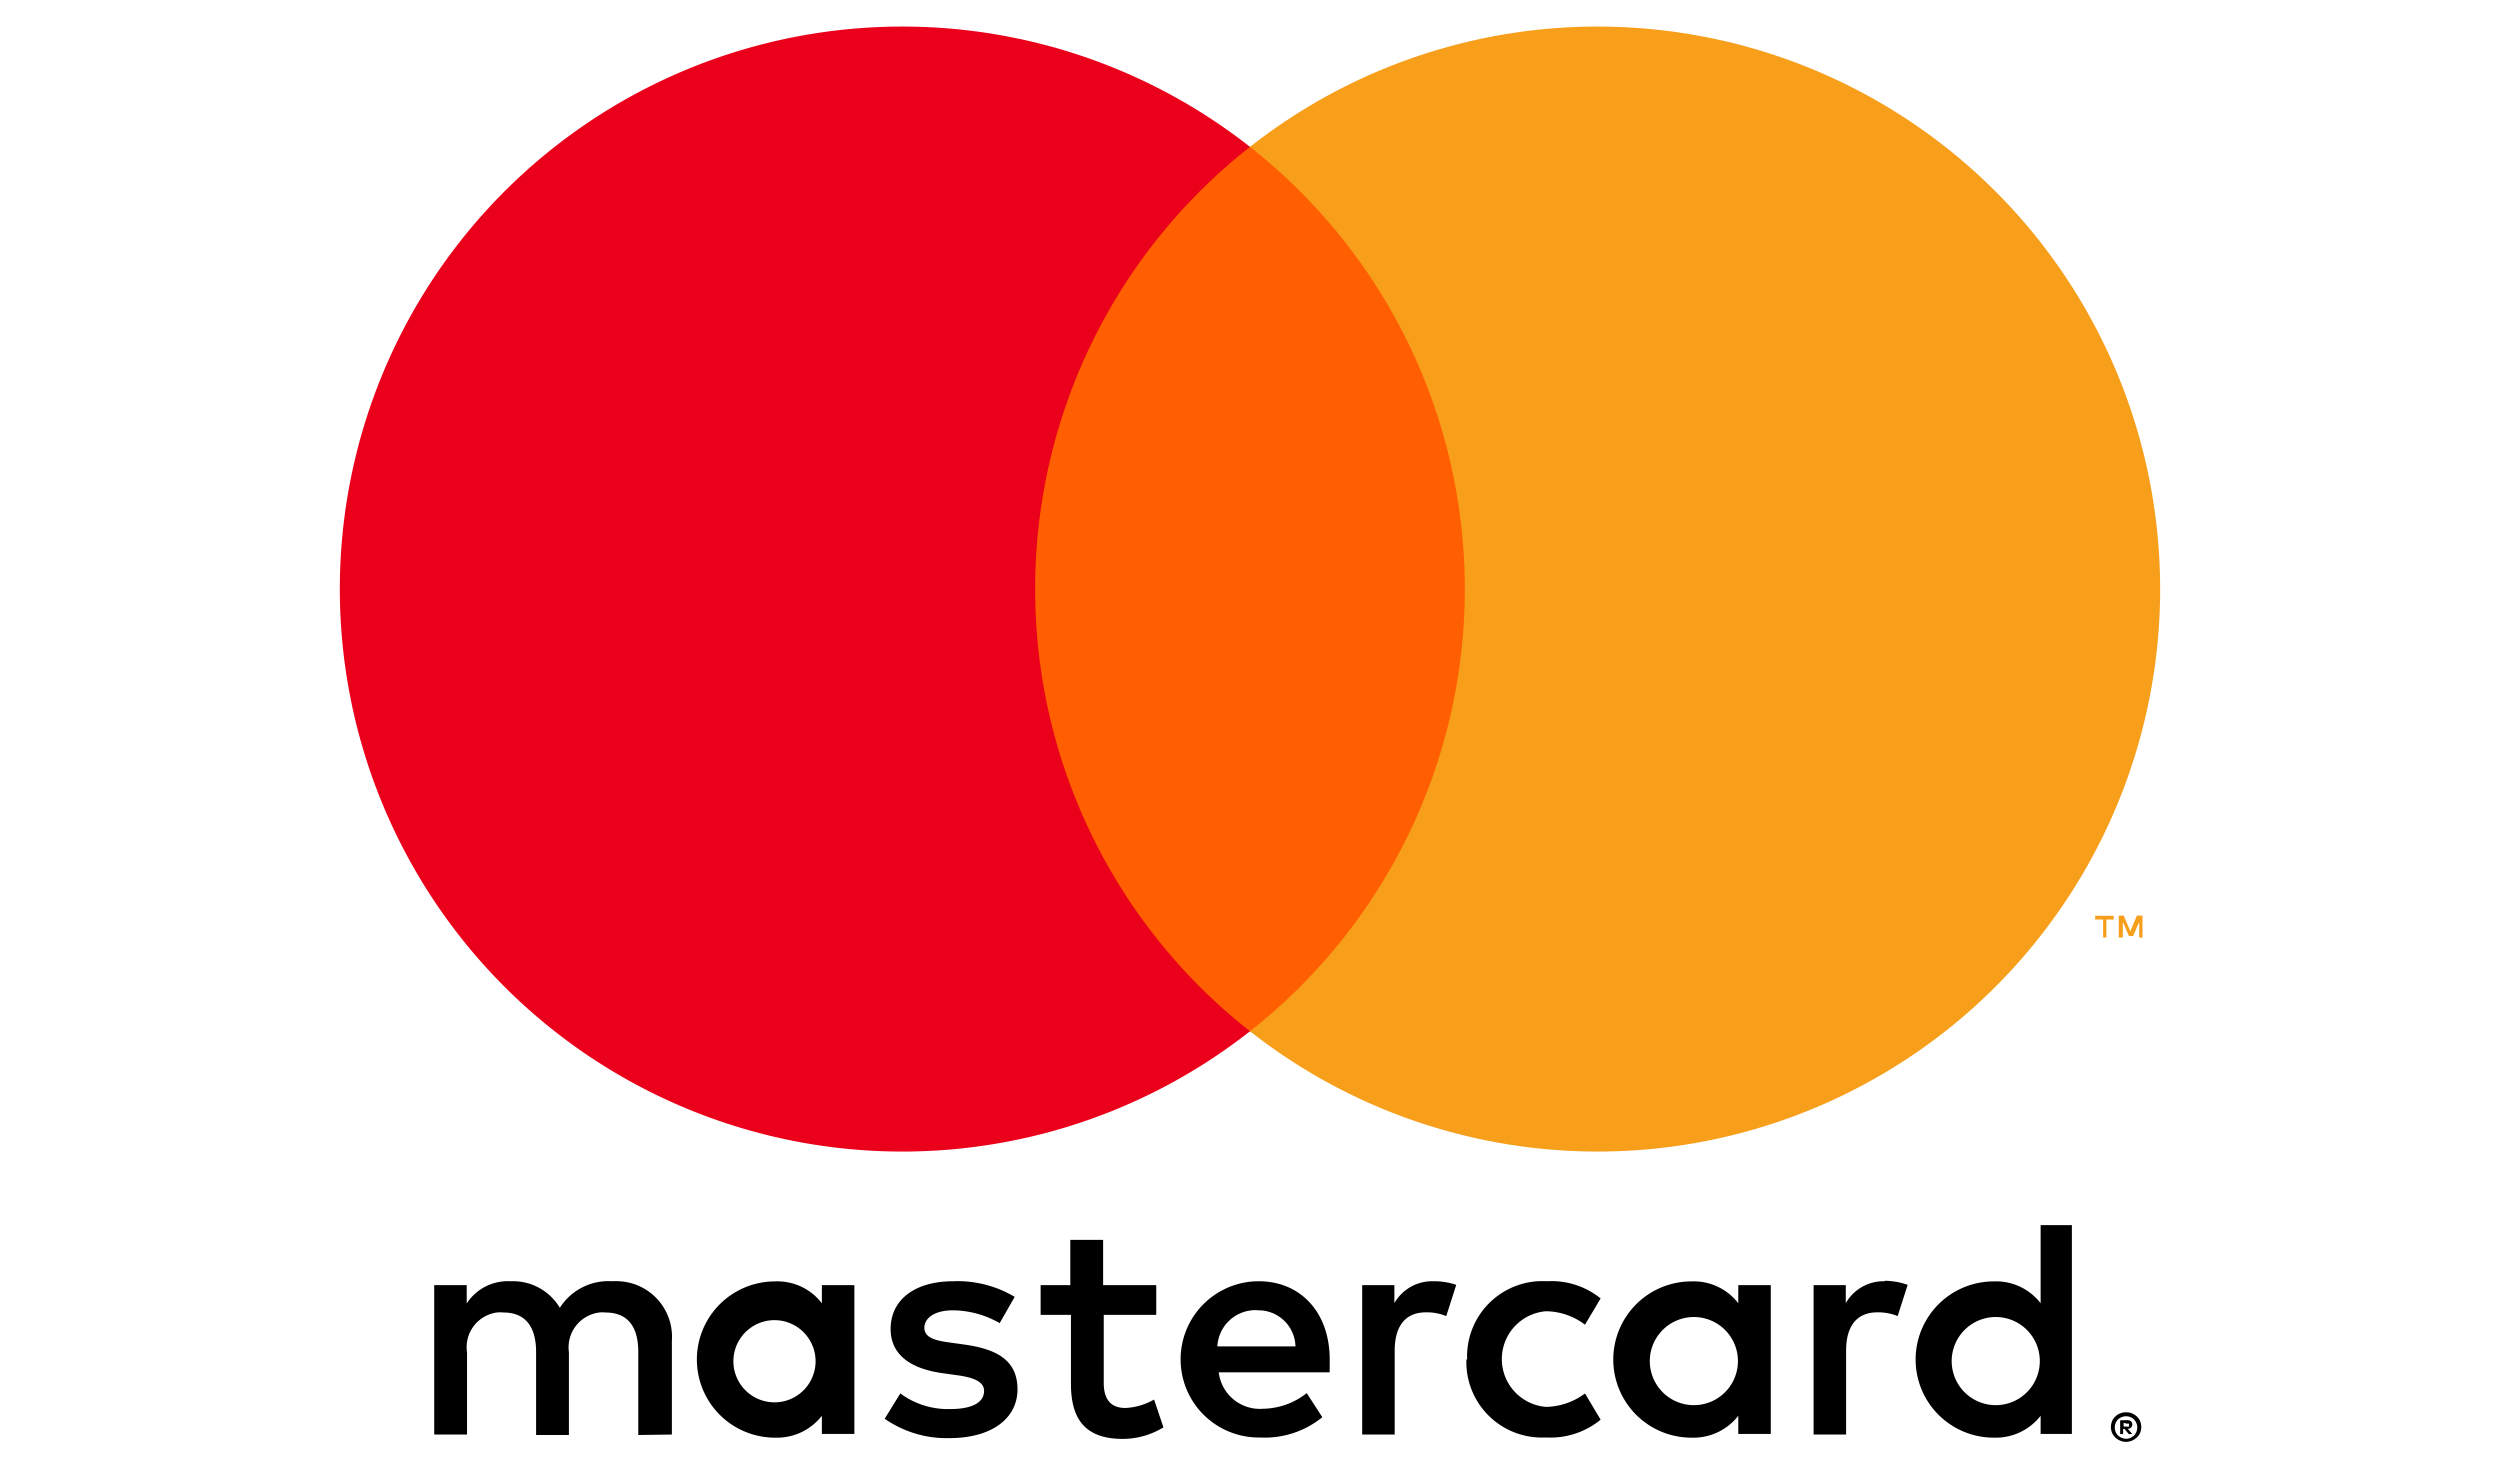
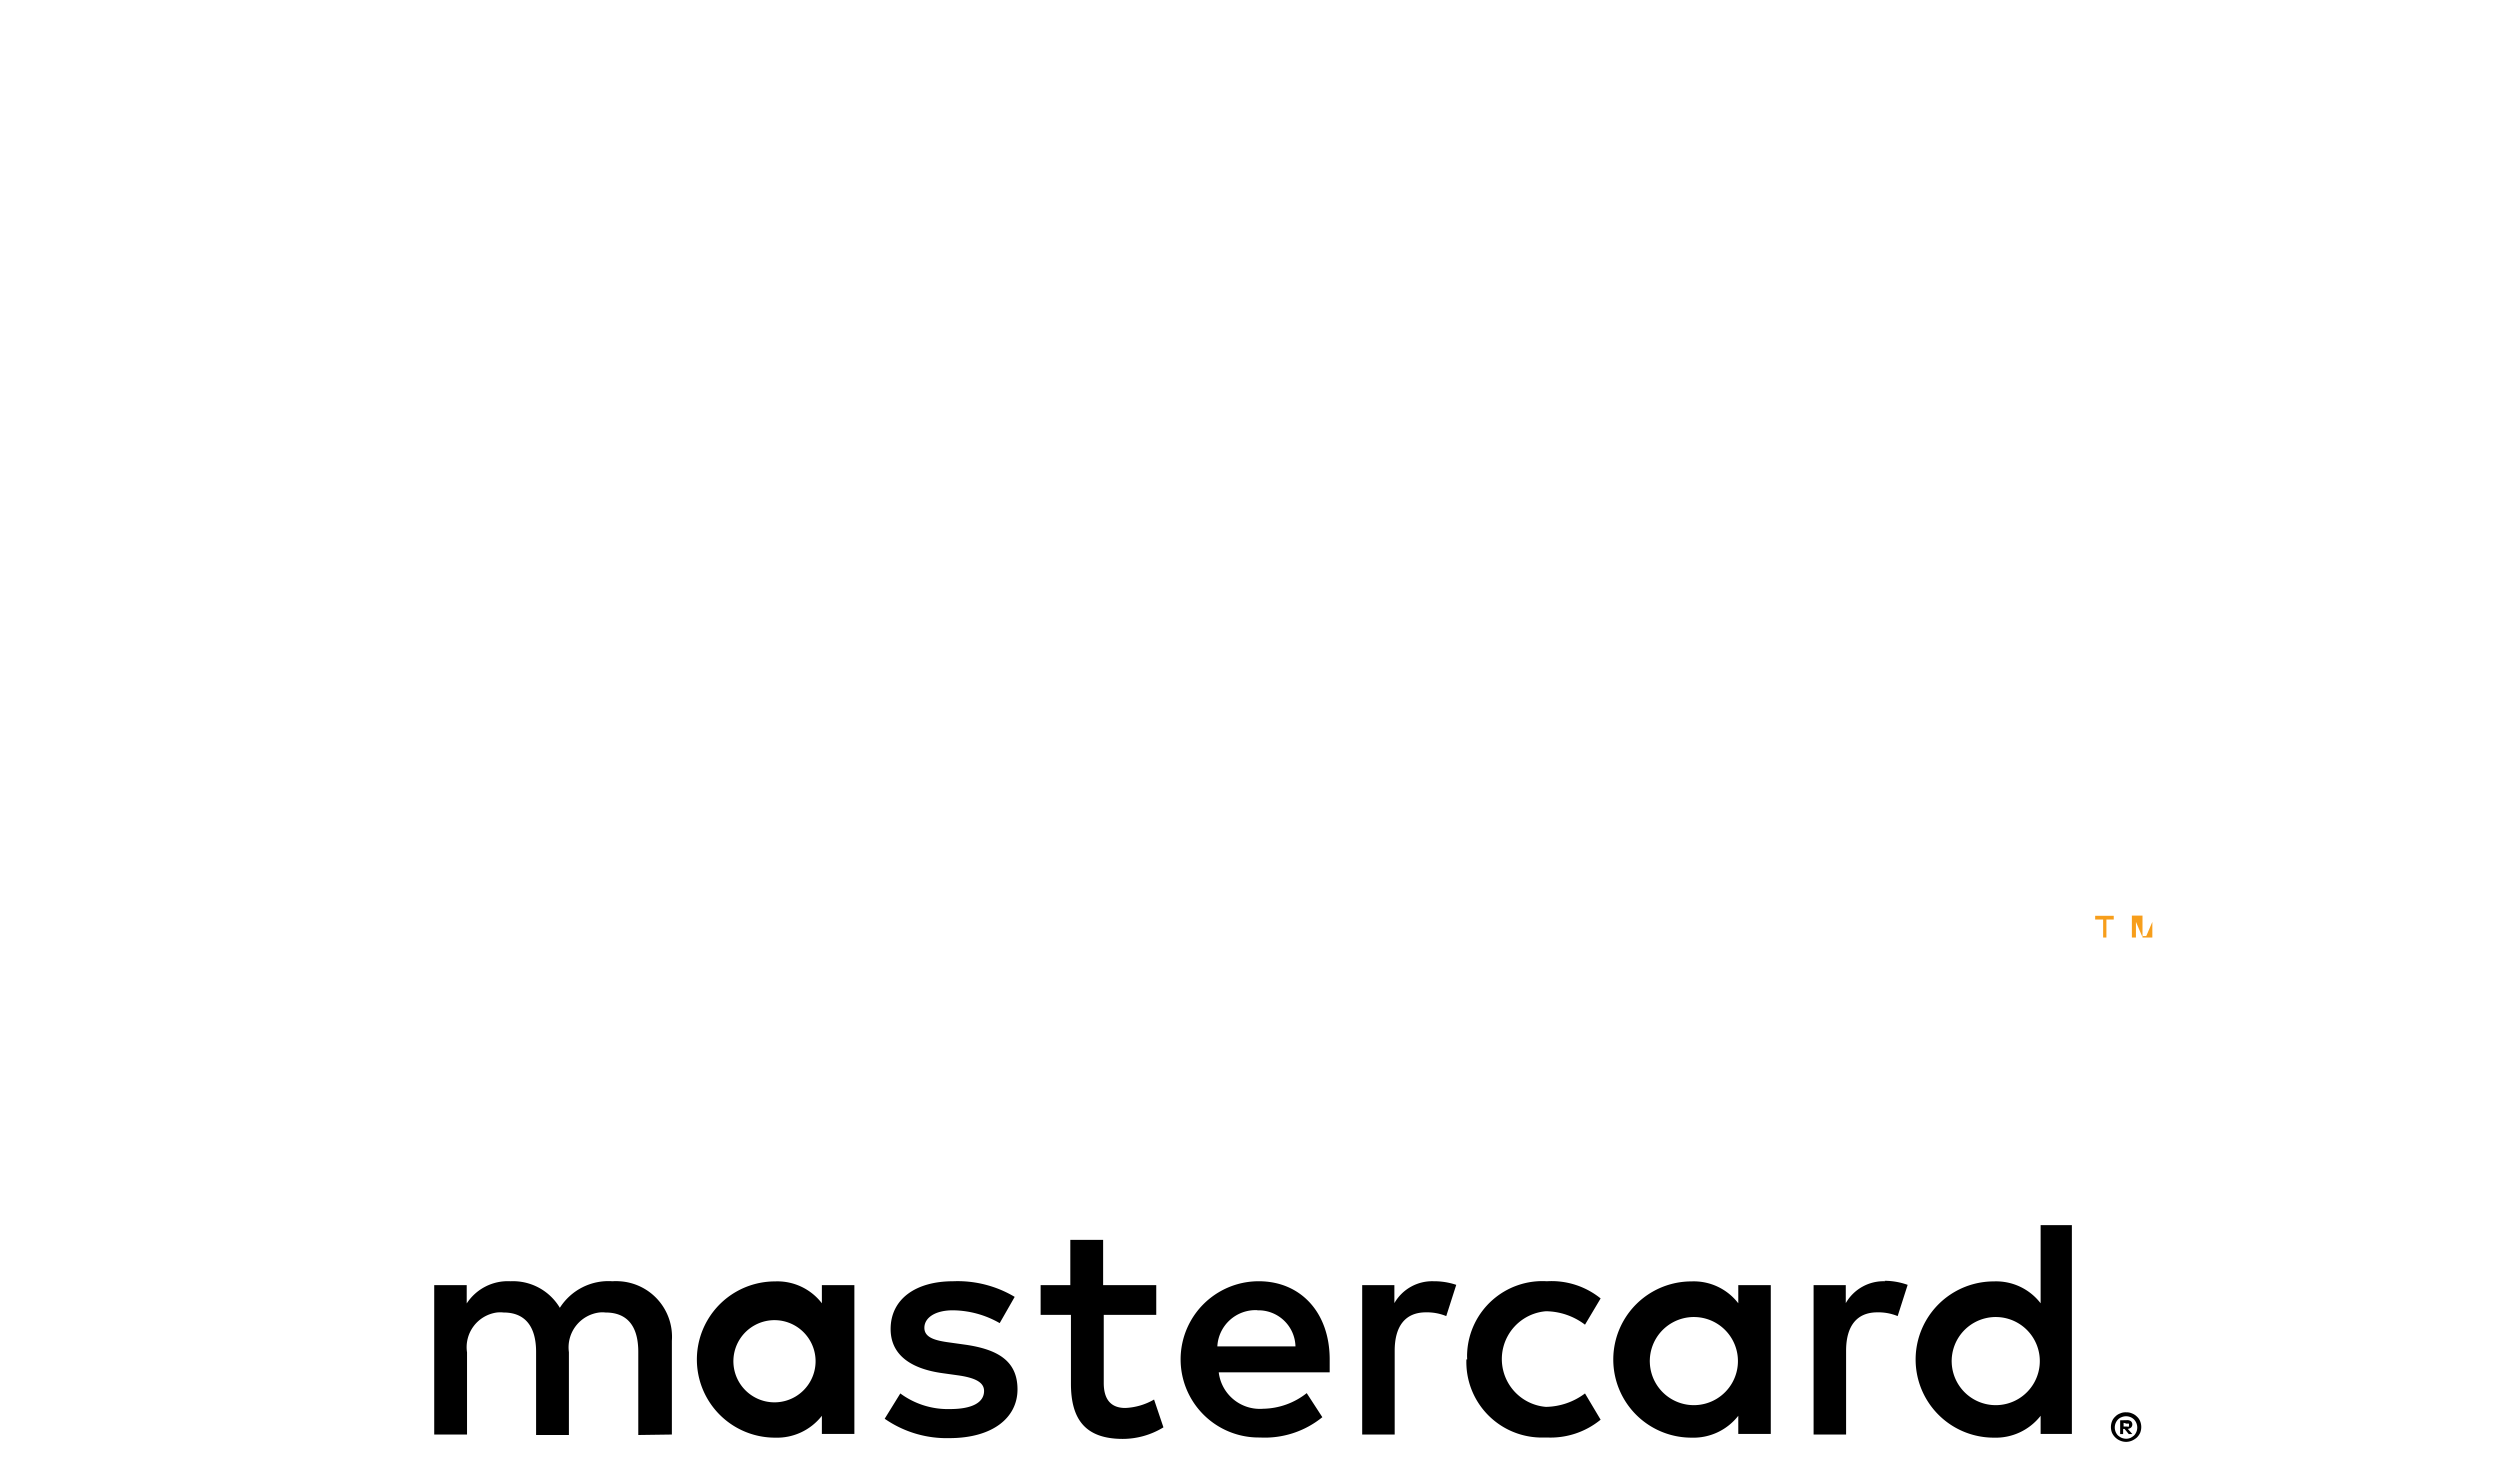
<svg xmlns="http://www.w3.org/2000/svg" id="Layer_1" data-name="Layer 1" viewBox="0 0 160 94">
  <defs>
    <style>.cls-1{fill:#ff5f00;}.cls-2{fill:#eb001b;}.cls-3{fill:#f79e1b;}</style>
  </defs>
  <title>Logouri-carduri</title>
  <g id="Layer_1-2" data-name="Layer 1-2">
    <path d="M43,91.81v-6A3.56,3.56,0,0,0,39.64,82a3.38,3.38,0,0,0-.45,0,3.68,3.68,0,0,0-3.36,1.7A3.49,3.49,0,0,0,32.67,82a3.14,3.14,0,0,0-2.8,1.42V82.25H27.79v9.56h2.1V86.55A2.24,2.24,0,0,1,31.8,84a2.06,2.06,0,0,1,.43,0c1.38,0,2.08.9,2.08,2.52v5.32h2.1v-5.3A2.25,2.25,0,0,1,38.35,84a1.77,1.77,0,0,1,.4,0c1.42,0,2.1.9,2.1,2.52v5.32ZM74,82.25H70.6v-2.9H68.5v2.9H66.6v1.9h1.94v4.4c0,2.22.86,3.54,3.32,3.54a5,5,0,0,0,2.6-.74l-.6-1.78a4,4,0,0,1-1.84.54c-1,0-1.38-.64-1.38-1.6V84.15H74ZM91.76,82a2.79,2.79,0,0,0-2.52,1.4V82.25H87.18v9.56h2.08V86.45c0-1.58.68-2.46,2-2.46a3.26,3.26,0,0,1,1.3.24l.64-2A4.44,4.44,0,0,0,91.72,82ZM64.94,83A7.13,7.13,0,0,0,61,82c-2.42,0-4,1.16-4,3.06,0,1.56,1.16,2.52,3.3,2.82l1,.14c1.14.16,1.68.46,1.68,1,0,.74-.76,1.16-2.18,1.16a5.12,5.12,0,0,1-3.18-1l-1,1.62a6.94,6.94,0,0,0,4.14,1.24c2.76,0,4.36-1.3,4.36-3.12s-1.26-2.56-3.34-2.86l-1-.14c-.9-.12-1.62-.3-1.62-.94s.68-1.12,1.82-1.12a6.12,6.12,0,0,1,3,.82Zm55.71-1a2.79,2.79,0,0,0-2.52,1.4V82.25h-2.06v9.56h2.08V86.45c0-1.58.68-2.46,2-2.46a3.26,3.26,0,0,1,1.3.24l.64-2a4.44,4.44,0,0,0-1.48-.26Zm-26.8,5a4.83,4.83,0,0,0,4.65,5H99a5.06,5.06,0,0,0,3.44-1.14l-1-1.68a4.27,4.27,0,0,1-2.5.86,3.07,3.07,0,0,1,0-6.12,4.2,4.2,0,0,1,2.5.86l1-1.68A5,5,0,0,0,99,82a4.82,4.82,0,0,0-5.1,4.54,3.53,3.53,0,0,0,0,.46Zm19.48,0V82.25h-2.08v1.16a3.59,3.59,0,0,0-3-1.4,5,5,0,0,0,0,10,3.64,3.64,0,0,0,3-1.4v1.16h2.08Zm-7.74,0a2.82,2.82,0,1,1,0,.22A1.62,1.62,0,0,1,105.59,87Zm-25.1-5a5,5,0,0,0,.14,10h0a5.84,5.84,0,0,0,4-1.3l-1-1.54a4.61,4.61,0,0,1-2.78,1A2.65,2.65,0,0,1,78,87.83h7.1V87c0-3-1.86-5-4.54-5Zm0,1.86a2.37,2.37,0,0,1,2.42,2.31h-5a2.45,2.45,0,0,1,2.54-2.32ZM132.6,87V78.41h-2v5a3.59,3.59,0,0,0-3-1.4,5,5,0,0,0,0,10,3.64,3.64,0,0,0,3-1.4v1.16h2Zm3.47,3.39a.83.83,0,0,1,.38.07.87.87,0,0,1,.31.2.81.81,0,0,1,.21.3,1,1,0,0,1,0,.74,1,1,0,0,1-.21.3,1.27,1.27,0,0,1-.31.2,1,1,0,0,1-.38.08,1,1,0,0,1-.9-.58,1,1,0,0,1,0-.74.81.81,0,0,1,.21-.3.79.79,0,0,1,.31-.2.83.83,0,0,1,.41-.07Zm0,1.69a.72.72,0,0,0,.29-.06,1.19,1.19,0,0,0,.23-.16.74.74,0,0,0,0-1,.69.69,0,0,0-.23-.16.73.73,0,0,0-.58,0,.63.63,0,0,0-.24.16.74.74,0,0,0,0,1,1,1,0,0,0,.24.16.87.87,0,0,0,.32.06Zm.06-1.19a.37.37,0,0,1,.26.08.28.28,0,0,1,0,.39.4.4,0,0,1-.21.09l.29.33h-.23l-.27-.33h-.09v.33h-.19v-.88Zm-.22.17v.24h.22a.24.24,0,0,0,.12,0,.14.14,0,0,0,0-.09.14.14,0,0,0,0-.09.13.13,0,0,0-.12,0Zm-11-4.06a2.82,2.82,0,1,1,0,.22A1.62,1.62,0,0,1,124.91,87ZM54.68,87V82.25H52.6v1.16a3.59,3.59,0,0,0-3-1.4,5,5,0,0,0,0,10,3.64,3.64,0,0,0,3-1.4v1.16h2.08Zm-7.74,0a2.63,2.63,0,1,1,0,.24,1.93,1.93,0,0,1,0-.24Z" />
    <g id="_Group_" data-name=" Group ">
-       <rect class="cls-1" x="64.25" y="9.4" width="31.5" height="56.61" />
-       <path id="_Path_" data-name=" Path " class="cls-2" d="M66.25,37.71A35.94,35.94,0,0,1,80,9.4,36,36,0,1,0,80,66,35.94,35.94,0,0,1,66.25,37.71Z" />
-       <path class="cls-3" d="M138.25,37.71A36,36,0,0,1,80,66,36,36,0,0,0,80,9.4a36,36,0,0,1,58.25,28.3Z" />
-       <path class="cls-3" d="M134.81,60V58.85h.47v-.24h-1.19v.24h.51V60Zm2.31,0v-1.4h-.36l-.42,1-.42-1h-.32V60h.26V59l.39.91h.27l.39-.91V60Z" />
+       <path class="cls-3" d="M134.81,60V58.85h.47v-.24h-1.19v.24h.51V60Zm2.31,0v-1.4h-.36h-.32V60h.26V59l.39.91h.27l.39-.91V60Z" />
    </g>
  </g>
</svg>